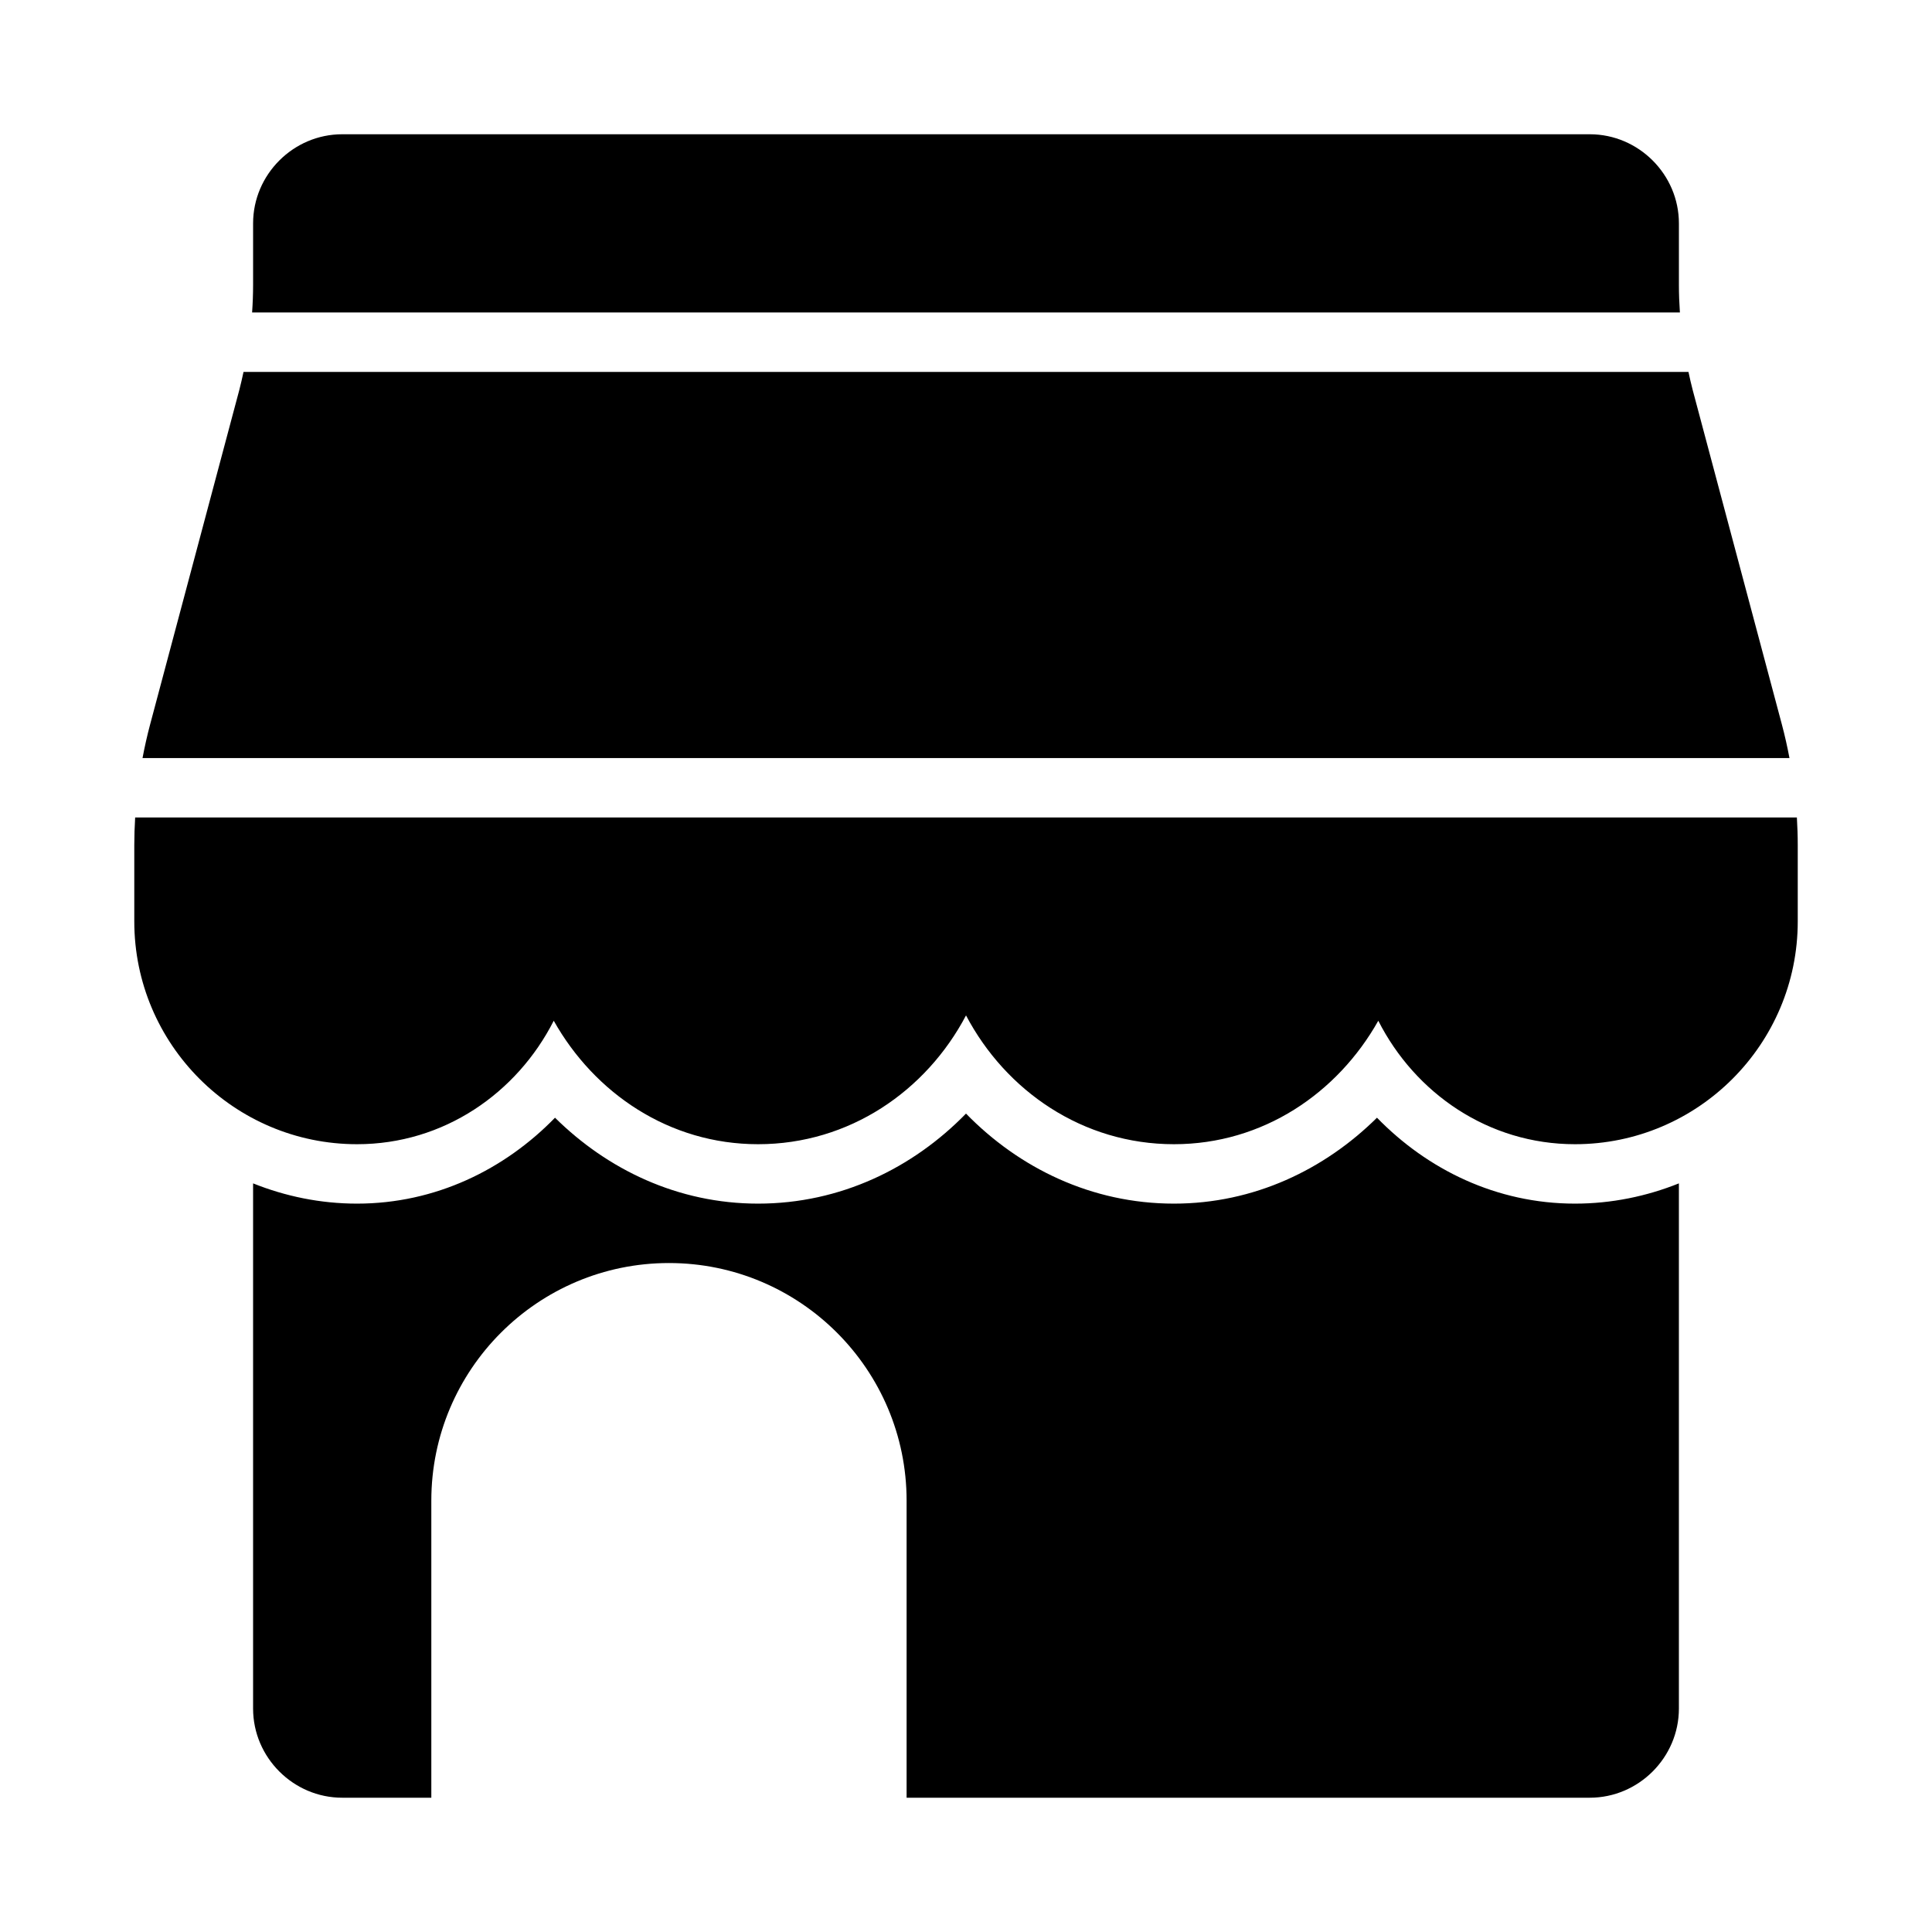
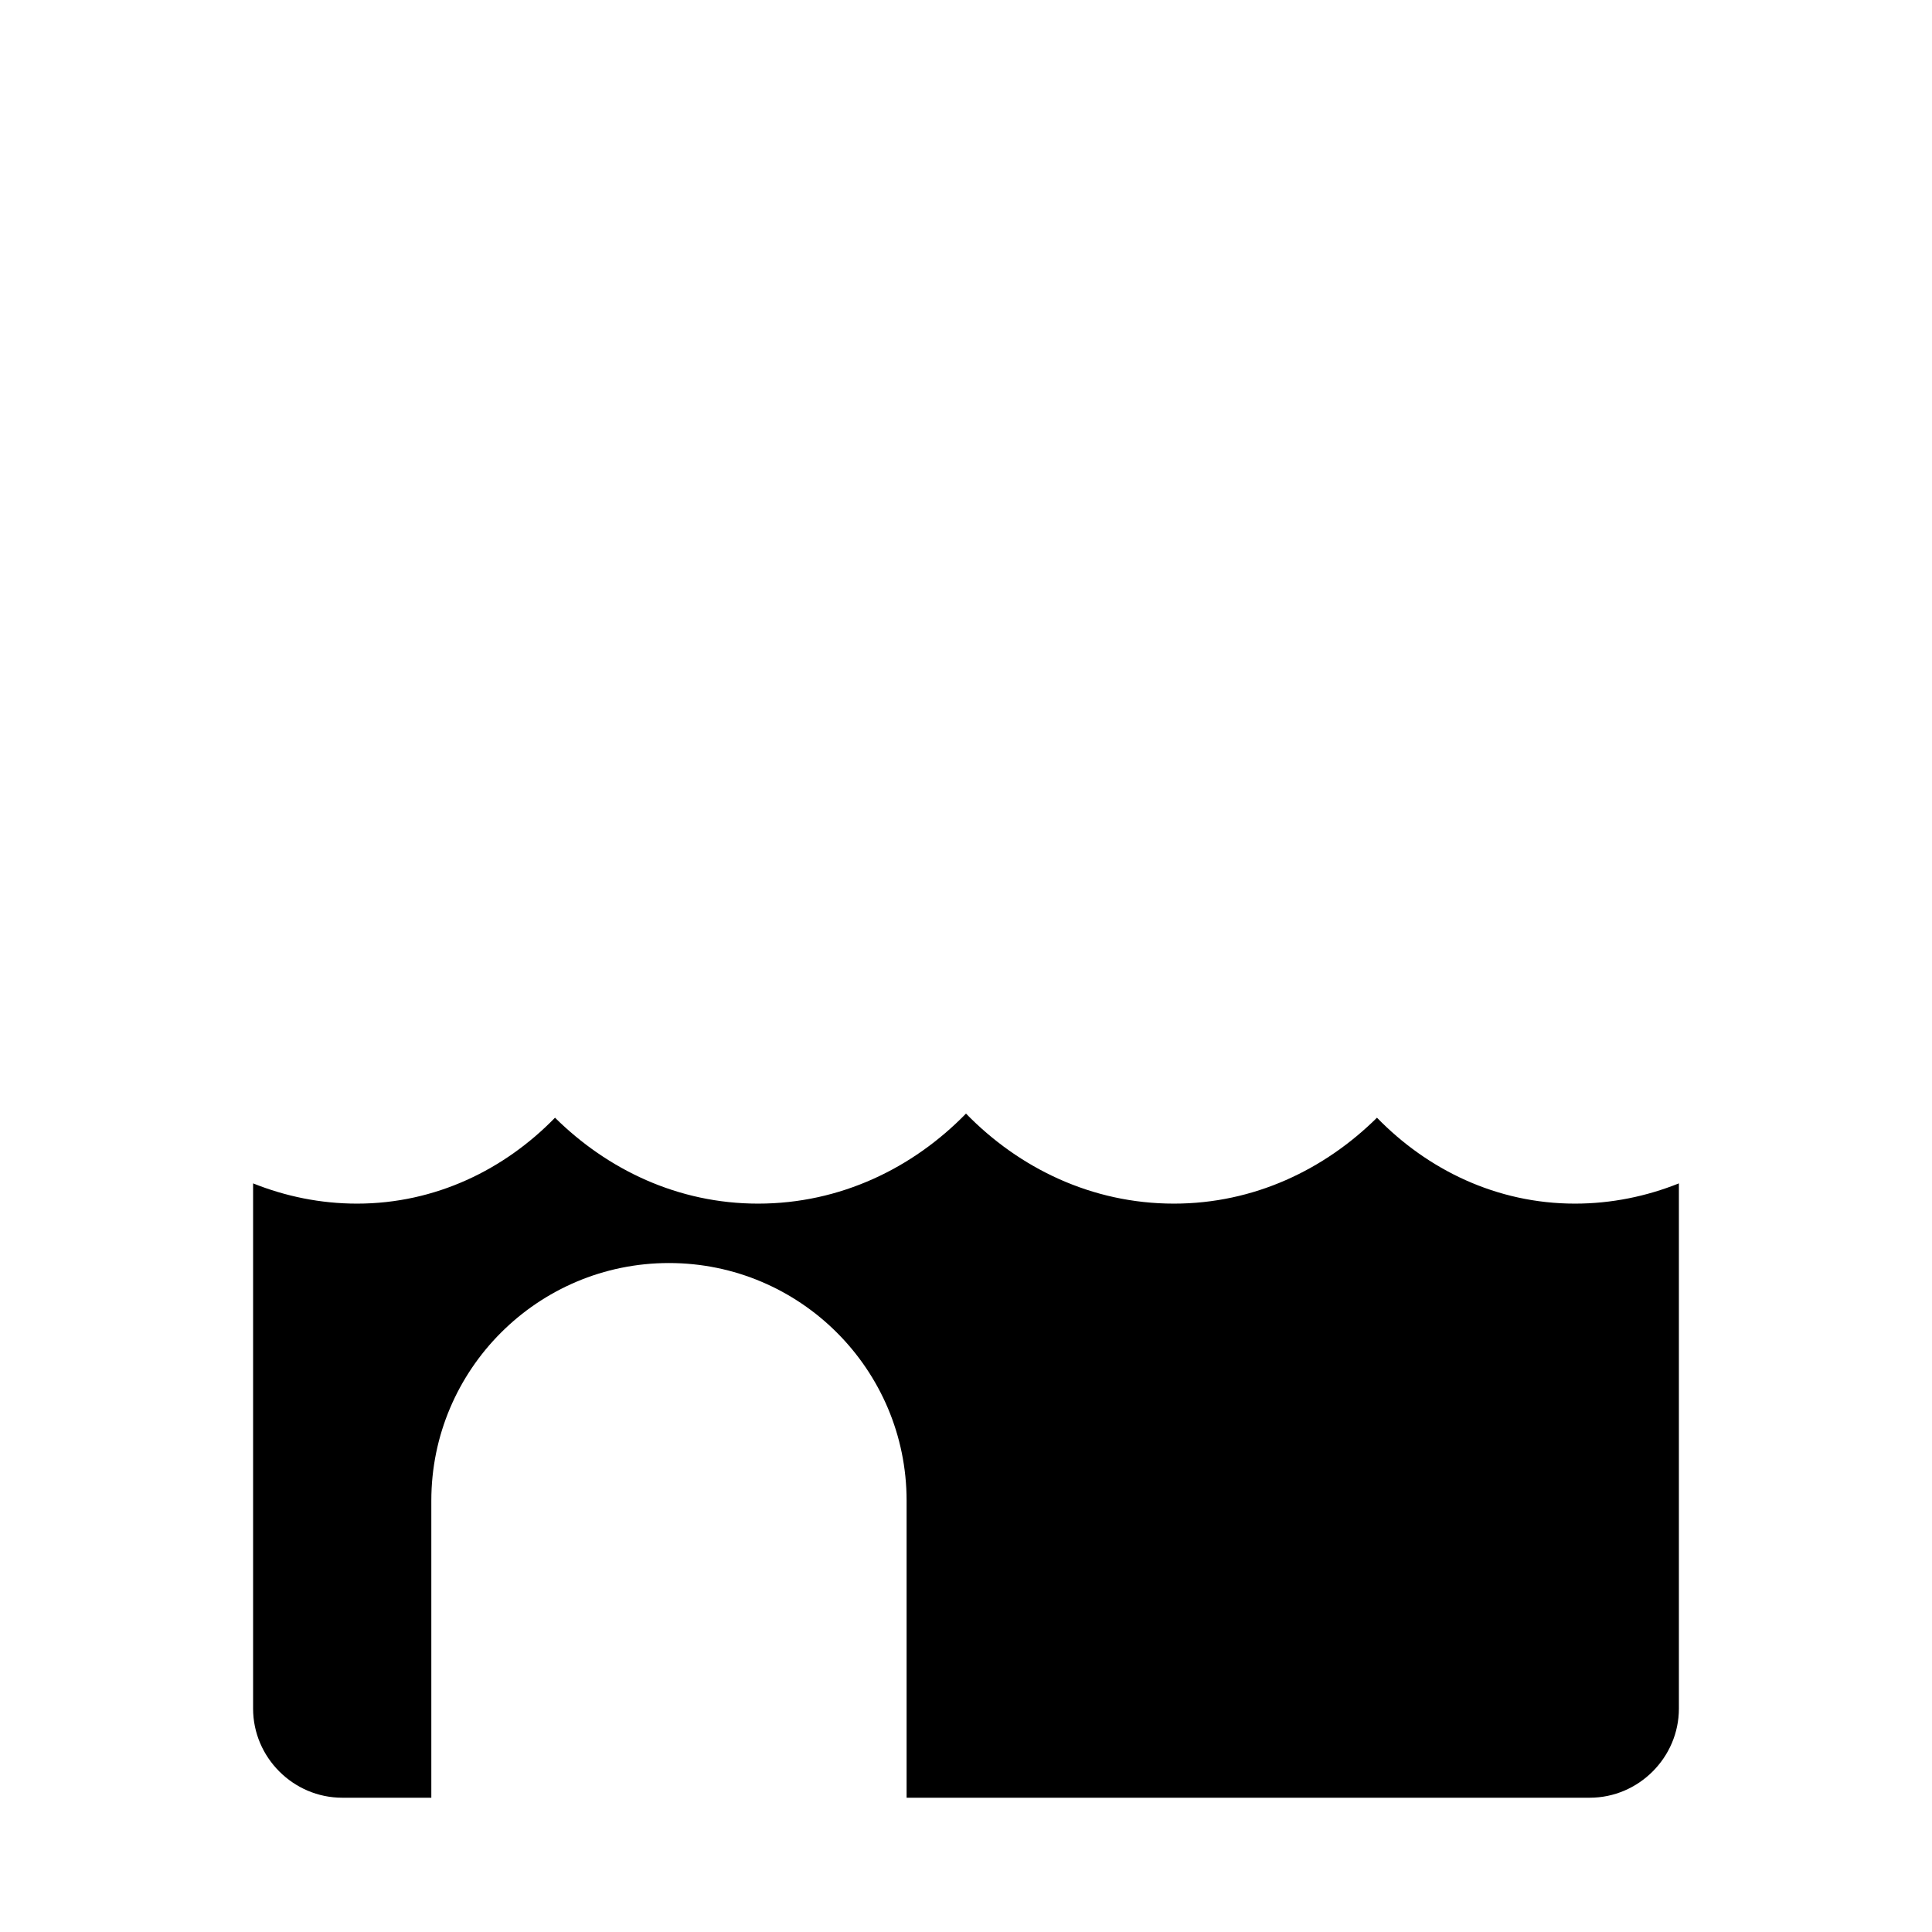
<svg xmlns="http://www.w3.org/2000/svg" fill="#000000" width="800px" height="800px" version="1.1" viewBox="144 144 512 512">
  <g>
    <path d="m400 439.11c-14.035 14.406-33.273 23.863-55.105 23.863-21.25 0-39.938-9.047-53.812-22.77-13.371 13.742-31.688 22.77-52.461 22.77-9.723 0-19.008-1.945-27.551-5.367v139.19c0 12.949 10.668 23.617 23.617 23.617h23.617v-78.719c0-34.754 28.223-62.977 62.977-62.977s62.977 28.223 62.977 62.977v78.719h181.05c12.949 0 23.617-10.668 23.617-23.617v-139.19c-8.547 3.422-17.828 5.367-27.551 5.367-20.773 0-39.09-9.027-52.461-22.77-13.875 13.723-32.562 22.77-53.812 22.77-21.828 0-41.07-9.453-55.105-23.863z" />
-     <path d="m234.69 179.58c-12.949 0-23.617 10.668-23.617 23.617v16.281c0 2.453-0.094 4.894-0.262 7.332h378.38c-0.168-2.441-0.262-4.883-0.262-7.332v-16.281c0-12.949-10.668-23.617-23.617-23.617h-330.62zm-26.152 62.977c-0.352 1.602-0.699 3.211-1.121 4.797l-23.648 88.688c-0.781 2.926-1.438 5.887-2 8.855h436.46c-0.562-2.969-1.219-5.93-2-8.855l-23.648-88.688c-0.422-1.586-0.773-3.195-1.121-4.797h-382.93zm-28.719 118.08c-0.145 2.441-0.23 4.883-0.23 7.332v20.219c0 32.57 26.469 59.039 59.039 59.039 22.973 0 42.363-13.531 52.121-32.719 10.797 19.195 30.582 32.719 54.152 32.719 24.184 0 44.555-14.109 55.105-34.133 10.551 20.023 30.922 34.133 55.105 34.133 23.57 0 43.355-13.523 54.152-32.719 9.754 19.188 29.148 32.719 52.121 32.719 32.57 0 59.039-26.469 59.039-59.039v-20.219c0-2.449-0.086-4.894-0.23-7.332z" />
  </g>
</svg>